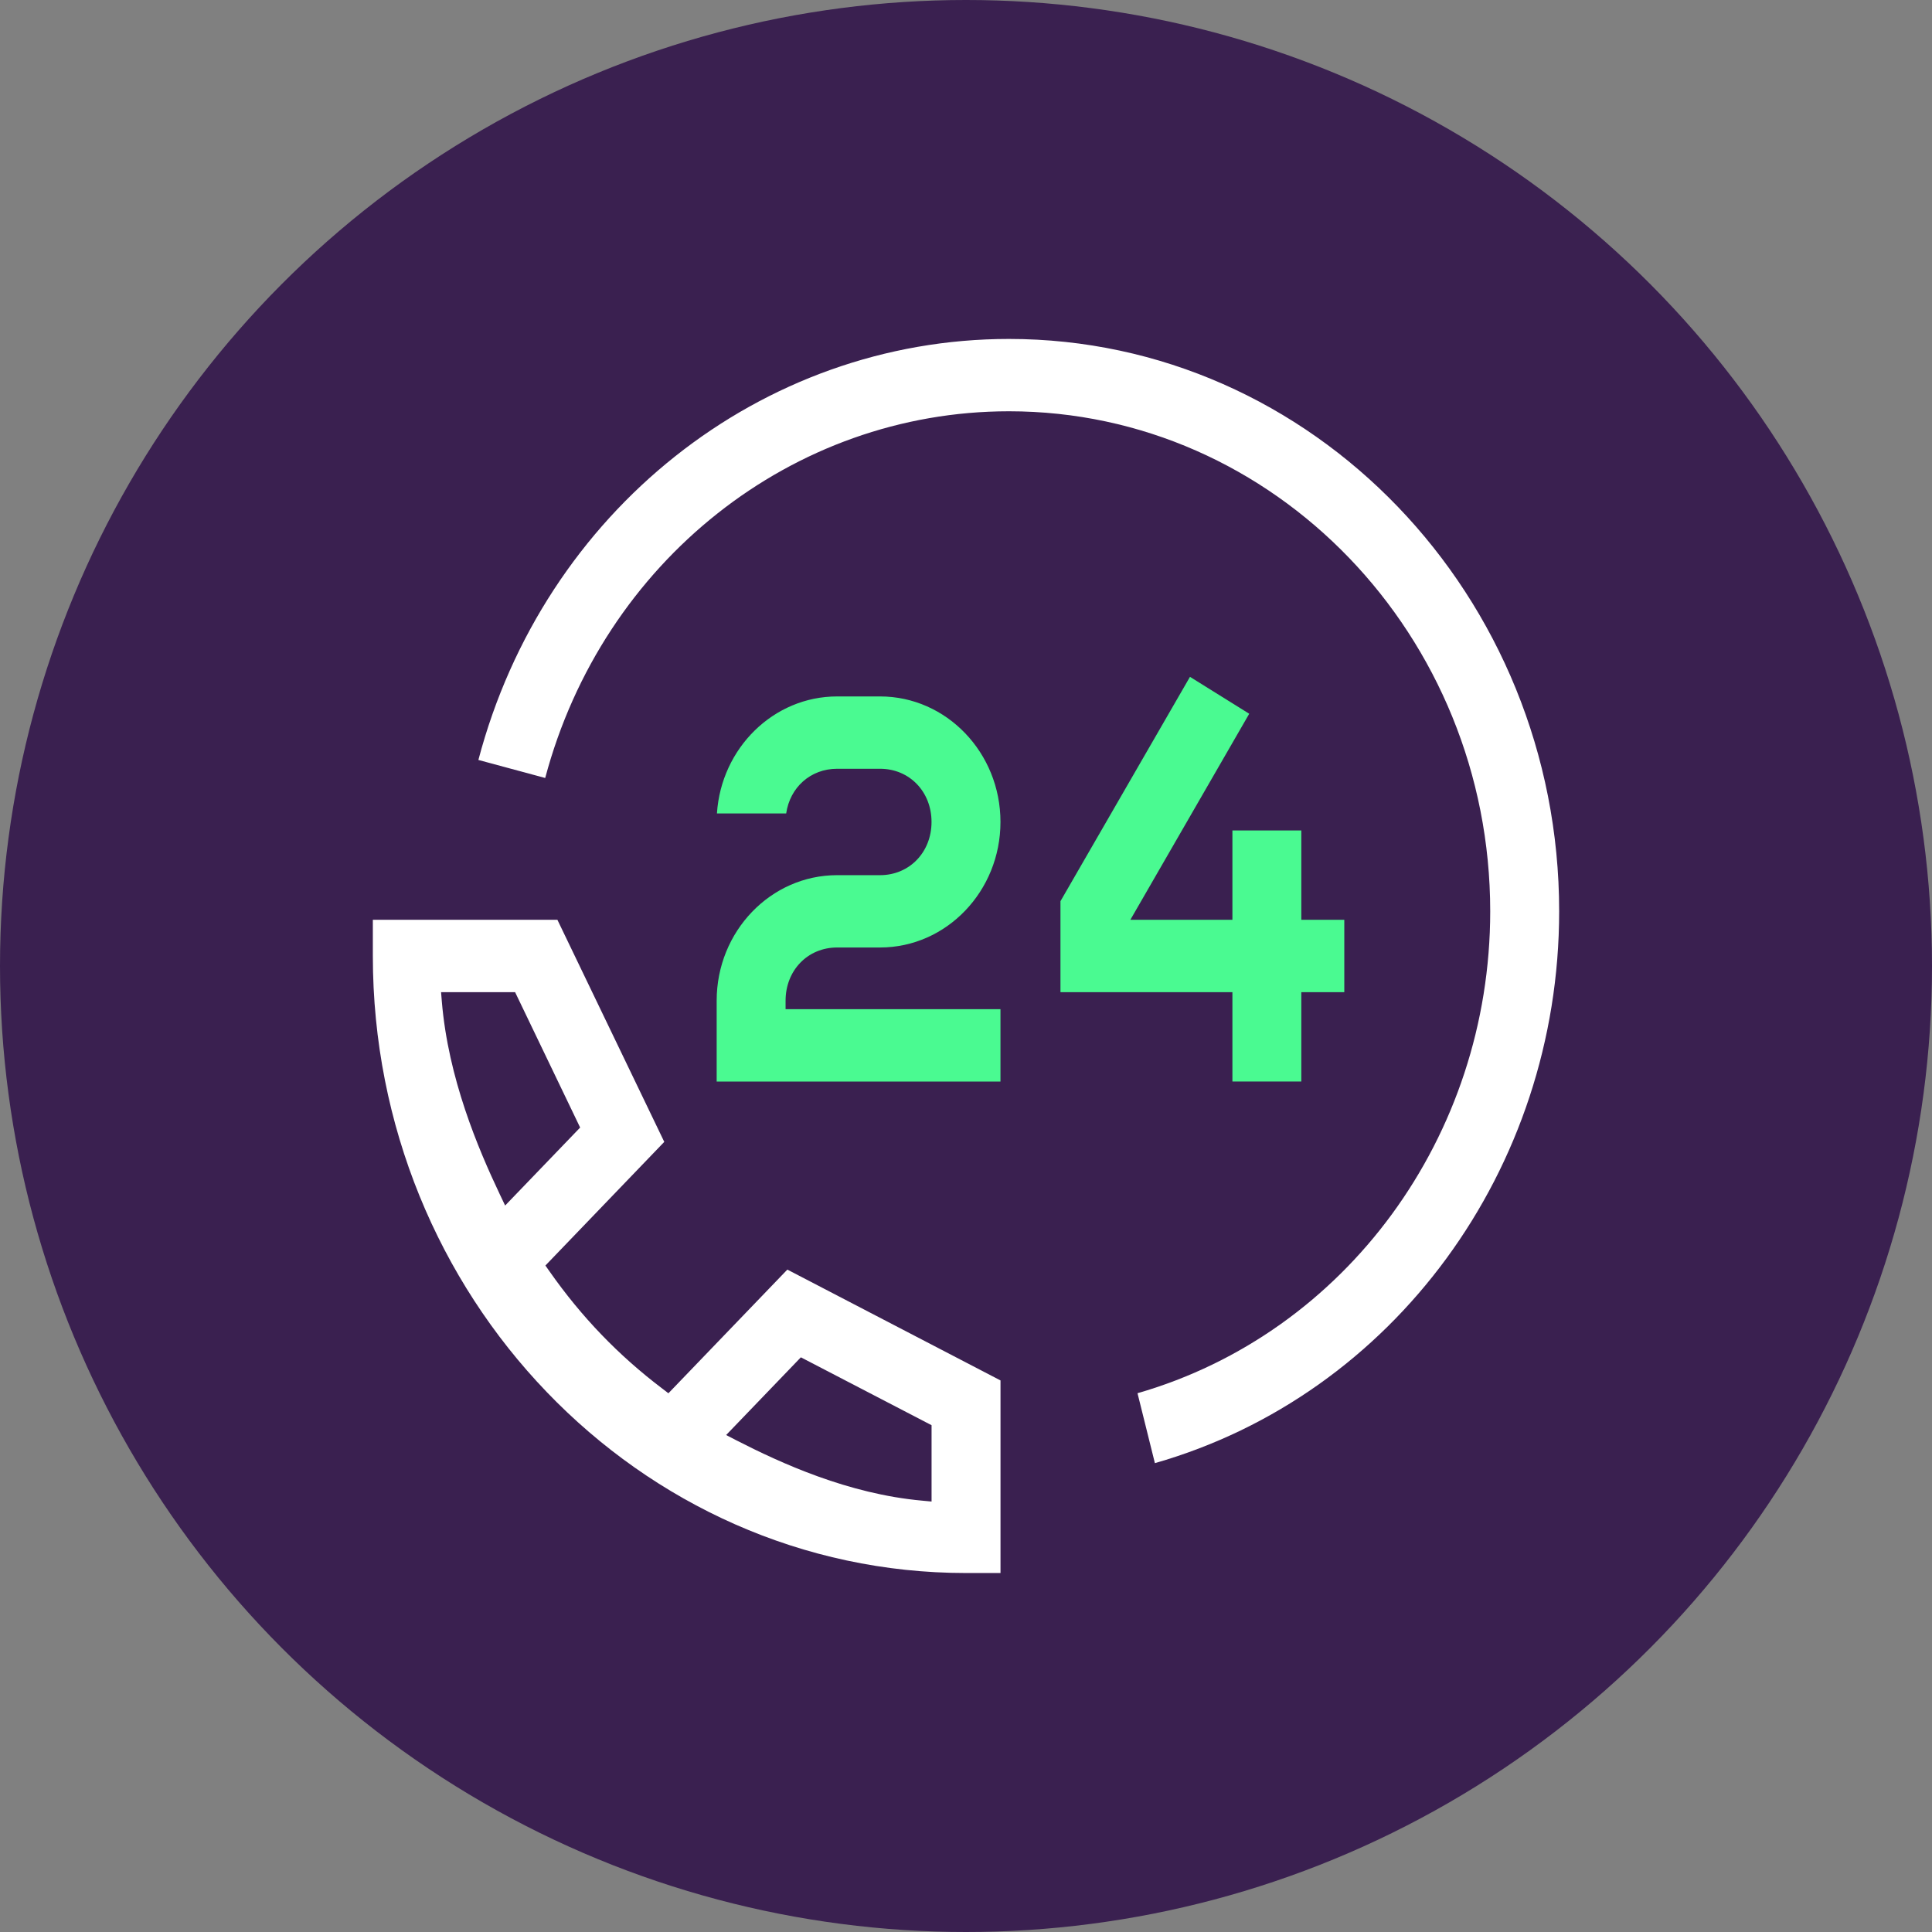
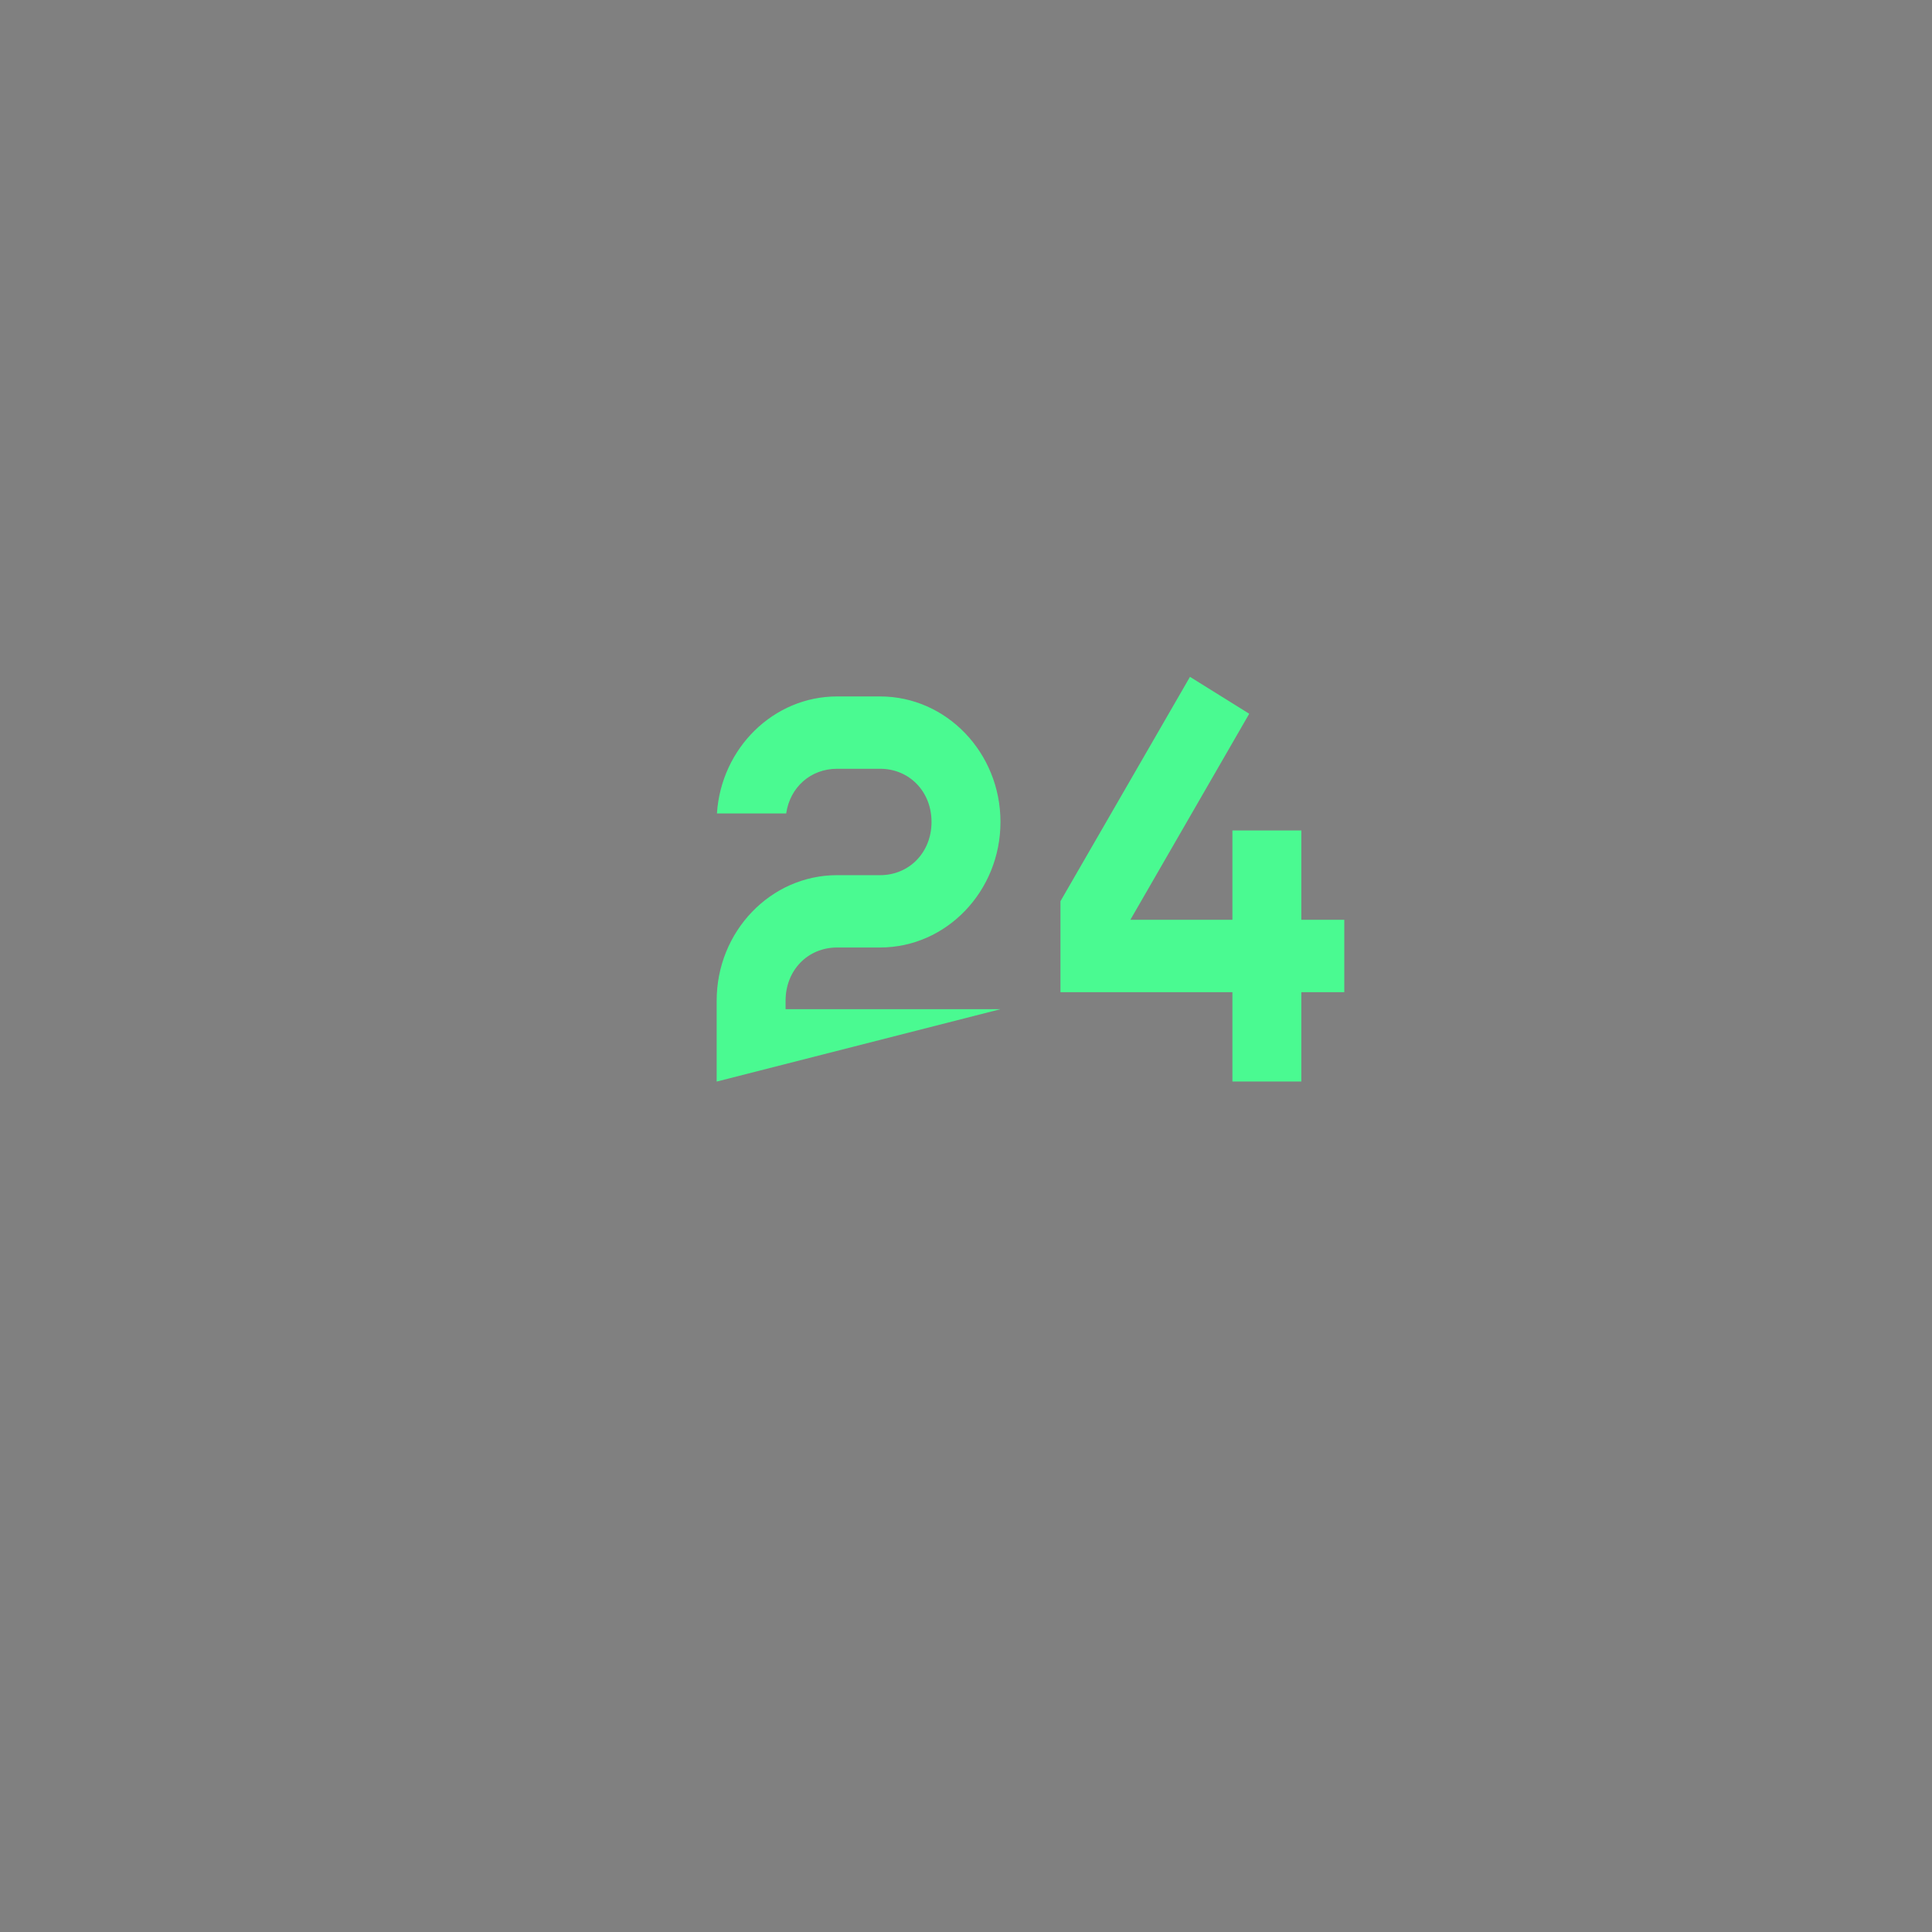
<svg xmlns="http://www.w3.org/2000/svg" width="57px" height="57px" viewBox="0 0 57 57" version="1.1">
  <rect x="0" y="0" width="57" height="57" fill="#808080" stroke="none" />
  <title>Call</title>
  <g id="Page-1" stroke="none" stroke-width="1" fill="none" fill-rule="evenodd">
    <g id="Call" fill-rule="nonzero">
-       <circle id="Oval" fill="#3A2050" cx="28.5" cy="28.5" r="28.5" />
      <g id="Group" transform="translate(11, 10)">
-         <path d="M18.768,0 C11.447,0 5.044,5.094 3.114,12.421 L5.085,12.953 C6.785,6.57 12.375,2.134 18.768,2.134 C26.597,2.134 32.966,8.752 32.966,16.886 C32.966,23.528 28.7,29.337 22.56,31.104 L23.073,33.167 C30.108,31.156 35,24.499 35,16.886 C35,7.575 27.719,0 18.768,0" id="Fill-240" fill="#FFFFFF" />
-         <path d="M14.965,17.954 C16.923,17.954 18.517,16.293 18.517,14.25 C18.517,12.207 16.923,10.547 14.965,10.547 L13.697,10.547 C11.82,10.547 10.277,12.073 10.152,13.999 L12.195,13.999 C12.305,13.232 12.913,12.681 13.697,12.681 L14.965,12.681 C15.83,12.681 16.483,13.355 16.483,14.25 C16.483,15.144 15.83,15.82 14.965,15.82 L13.697,15.82 C11.738,15.82 10.144,17.48 10.144,19.523 L10.144,21.91 L18.517,21.91 L18.517,19.774 L12.177,19.774 L12.177,19.523 C12.177,18.629 12.83,17.954 13.697,17.954 L14.965,17.954 Z" id="Fill-242" fill="#4AFA91" />
-         <path d="M5.21,27.506 L5.091,27.337 L8.598,23.689 L5.445,17.137 L0,17.137 L0,18.204 C0,28.242 7.851,36.409 17.501,36.409 L18.518,36.409 L18.518,30.727 L12.229,27.457 L8.72,31.106 L8.543,30.97 C7.246,29.988 6.156,28.855 5.21,27.506 L5.21,27.506 Z M3.747,25.239 C3.103,23.881 2.224,21.814 2.035,19.543 L2.013,19.272 L4.197,19.272 L6.116,23.266 L3.903,25.567 L3.747,25.239 Z M12.628,30.045 L16.484,32.048 L16.484,34.3 L16.21,34.274 C14.022,34.078 12.031,33.163 10.723,32.493 L10.423,32.338 L12.628,30.045 Z" id="Fill-244" fill="#FFFFFF" />
+         <path d="M14.965,17.954 C16.923,17.954 18.517,16.293 18.517,14.25 C18.517,12.207 16.923,10.547 14.965,10.547 L13.697,10.547 C11.82,10.547 10.277,12.073 10.152,13.999 L12.195,13.999 C12.305,13.232 12.913,12.681 13.697,12.681 L14.965,12.681 C15.83,12.681 16.483,13.355 16.483,14.25 C16.483,15.144 15.83,15.82 14.965,15.82 L13.697,15.82 C11.738,15.82 10.144,17.48 10.144,19.523 L10.144,21.91 L18.517,19.774 L12.177,19.774 L12.177,19.523 C12.177,18.629 12.83,17.954 13.697,17.954 L14.965,17.954 Z" id="Fill-242" fill="#4AFA91" />
        <polygon id="Fill-247" fill="#4AFA91" points="24.108 9.969 20.287 16.588 20.287 19.272 25.36 19.272 25.36 21.908 27.393 21.908 27.393 19.272 28.661 19.272 28.661 17.137 27.393 17.137 27.393 14.501 25.36 14.501 25.36 17.137 22.349 17.137 25.856 11.058" />
      </g>
    </g>
  </g>
</svg>